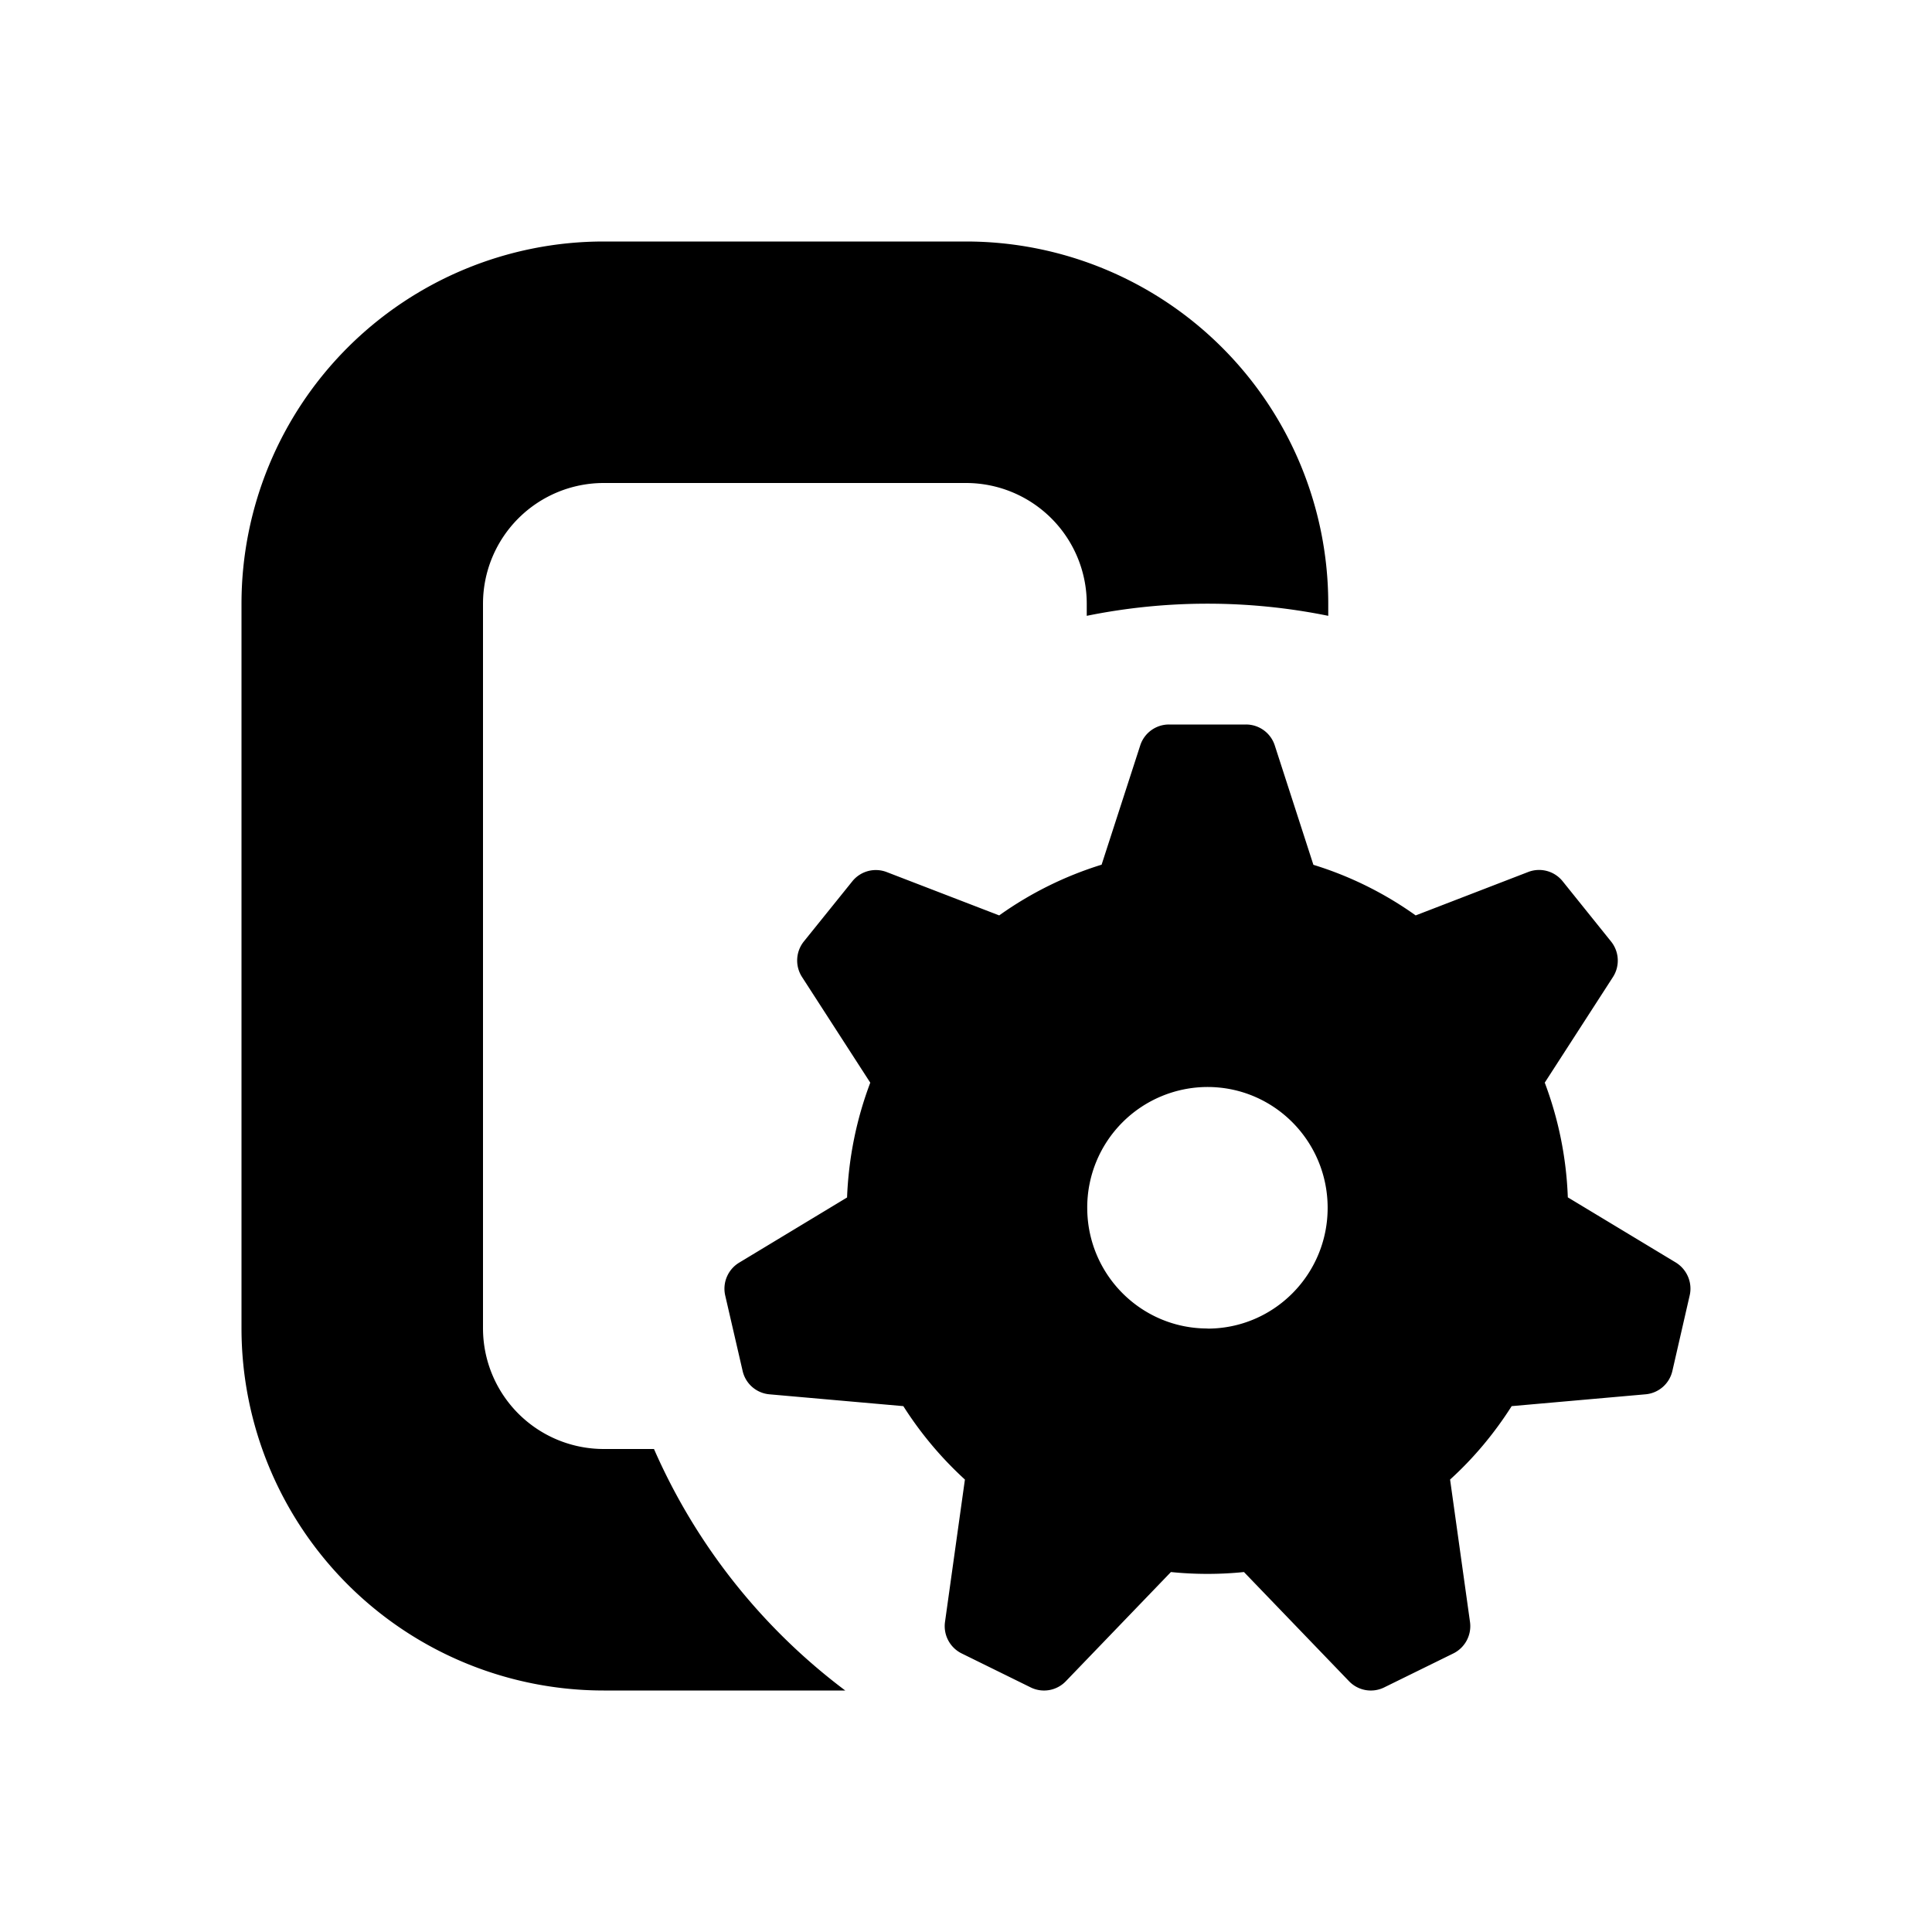
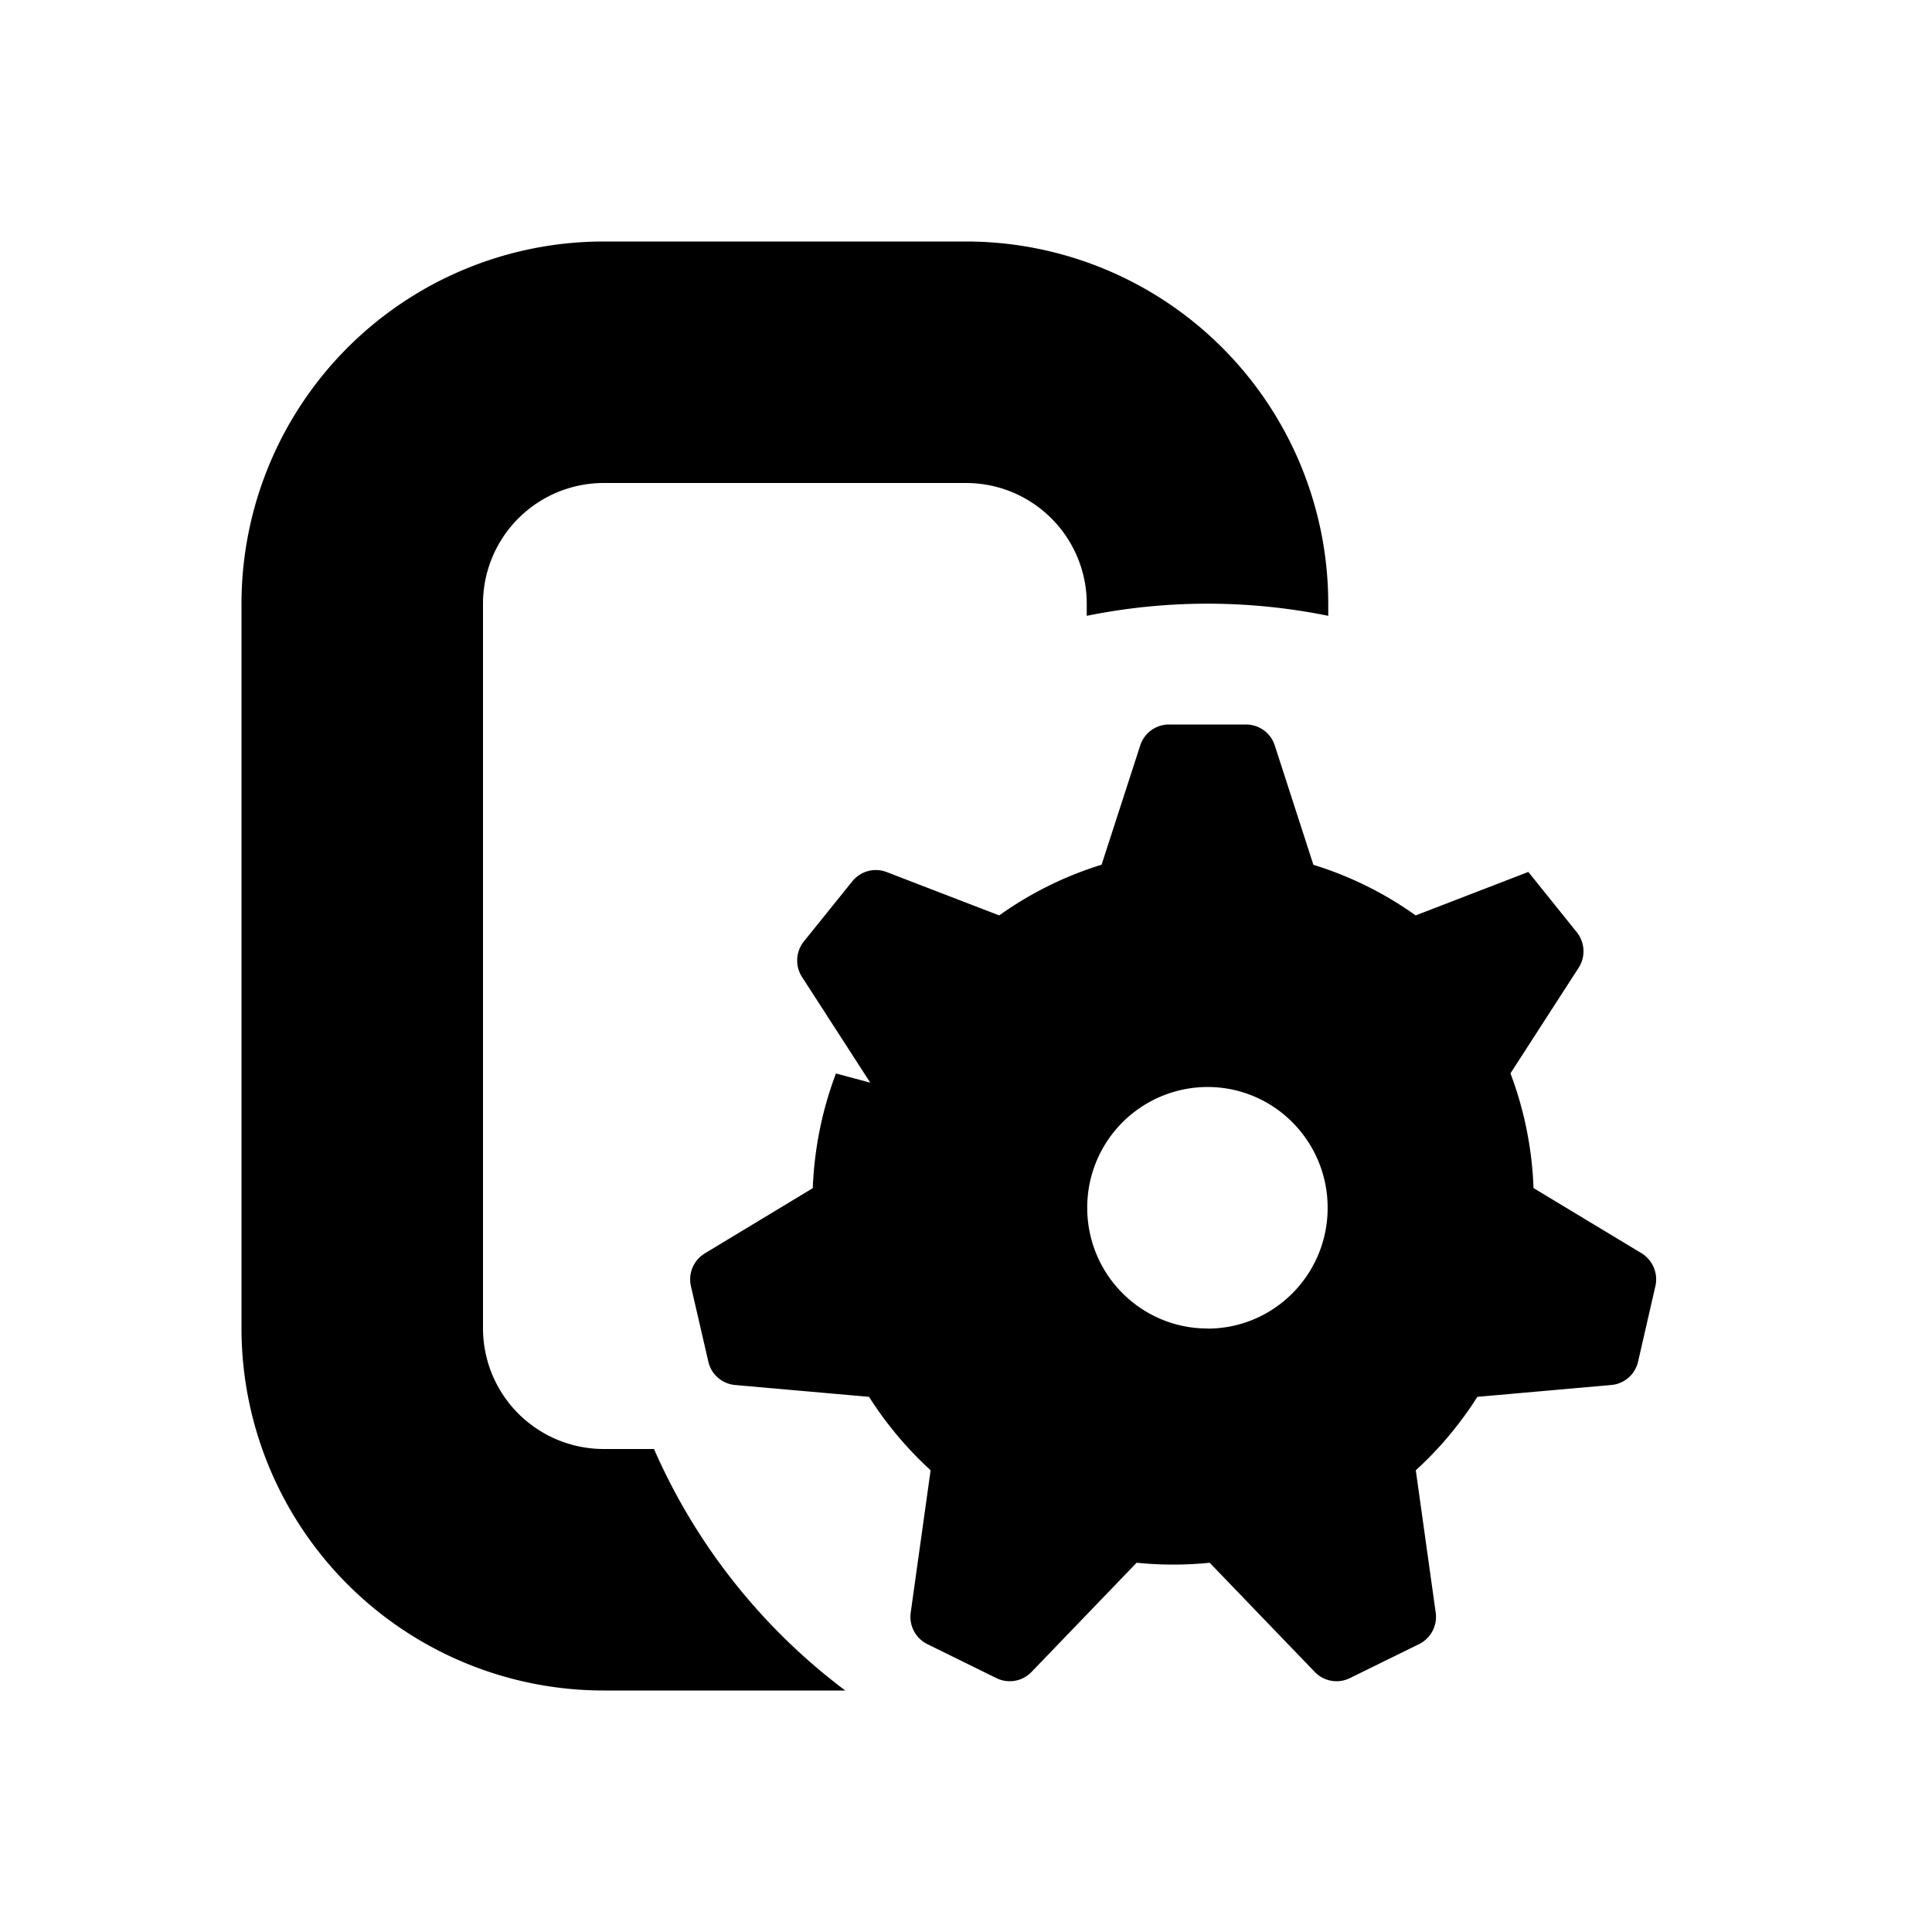
<svg xmlns="http://www.w3.org/2000/svg" width="16" height="16" viewBox="0 0 16 16">
  <title>icn/issue-external</title>
-   <path d="M11 5.1a5.023 5.023 0 0 0-2 0V5a1 1 0 0 0-1-1H5a1 1 0 0 0-1 1v6a1 1 0 0 0 1 1h.416A5.018 5.018 0 0 0 7 14H5a3 3 0 0 1-3-3V5a3 3 0 0 1 3-3h3a3 3 0 0 1 3 3v.1zM7.207 8.966l-.565-.875a.252.252 0 0 1 .015-.294l.402-.499a.25.25 0 0 1 .284-.076l.932.359a2.97 2.97 0 0 1 .848-.42l.32-.988A.25.25 0 0 1 9.681 6h.638a.25.25 0 0 1 .238.173l.32.989c.306.094.592.237.847.419l.933-.36a.25.25 0 0 1 .284.077l.401.499a.252.252 0 0 1 .016.294l-.565.875c.112.297.179.617.191.95l.895.54c.092.057.139.167.114.273l-.143.624a.25.25 0 0 1-.222.194l-1.109.098c-.143.225-.314.43-.51.608l.165 1.18a.252.252 0 0 1-.138.26l-.574.282a.25.25 0 0 1-.29-.052l-.87-.904a3.007 3.007 0 0 1-.605 0l-.87.904a.25.25 0 0 1-.29.052l-.573-.282a.252.252 0 0 1-.138-.26l.165-1.18a3.013 3.013 0 0 1-.51-.608l-1.11-.098a.25.25 0 0 1-.221-.194l-.144-.624a.252.252 0 0 1 .115-.272l.894-.54c.013-.334.08-.654.192-.95zM10 11.003c.55 0 .995-.448.995-1 0-.553-.445-1.001-.995-1.001a.998.998 0 0 0-.996 1c0 .553.446 1 .996 1z" id="a" />
+   <path d="M11 5.1a5.023 5.023 0 0 0-2 0V5a1 1 0 0 0-1-1H5a1 1 0 0 0-1 1v6a1 1 0 0 0 1 1h.416A5.018 5.018 0 0 0 7 14H5a3 3 0 0 1-3-3V5a3 3 0 0 1 3-3h3a3 3 0 0 1 3 3v.1zM7.207 8.966l-.565-.875a.252.252 0 0 1 .015-.294l.402-.499a.25.25 0 0 1 .284-.076l.932.359a2.97 2.97 0 0 1 .848-.42l.32-.988A.25.25 0 0 1 9.681 6h.638a.25.25 0 0 1 .238.173l.32.989c.306.094.592.237.847.419l.933-.36l.401.499a.252.252 0 0 1 .016.294l-.565.875c.112.297.179.617.191.95l.895.54c.092.057.139.167.114.273l-.143.624a.25.25 0 0 1-.222.194l-1.109.098c-.143.225-.314.43-.51.608l.165 1.18a.252.252 0 0 1-.138.26l-.574.282a.25.25 0 0 1-.29-.052l-.87-.904a3.007 3.007 0 0 1-.605 0l-.87.904a.25.25 0 0 1-.29.052l-.573-.282a.252.252 0 0 1-.138-.26l.165-1.18a3.013 3.013 0 0 1-.51-.608l-1.11-.098a.25.25 0 0 1-.221-.194l-.144-.624a.252.252 0 0 1 .115-.272l.894-.54c.013-.334.08-.654.192-.95zM10 11.003c.55 0 .995-.448.995-1 0-.553-.445-1.001-.995-1.001a.998.998 0 0 0-.996 1c0 .553.446 1 .996 1z" id="a" />
</svg>